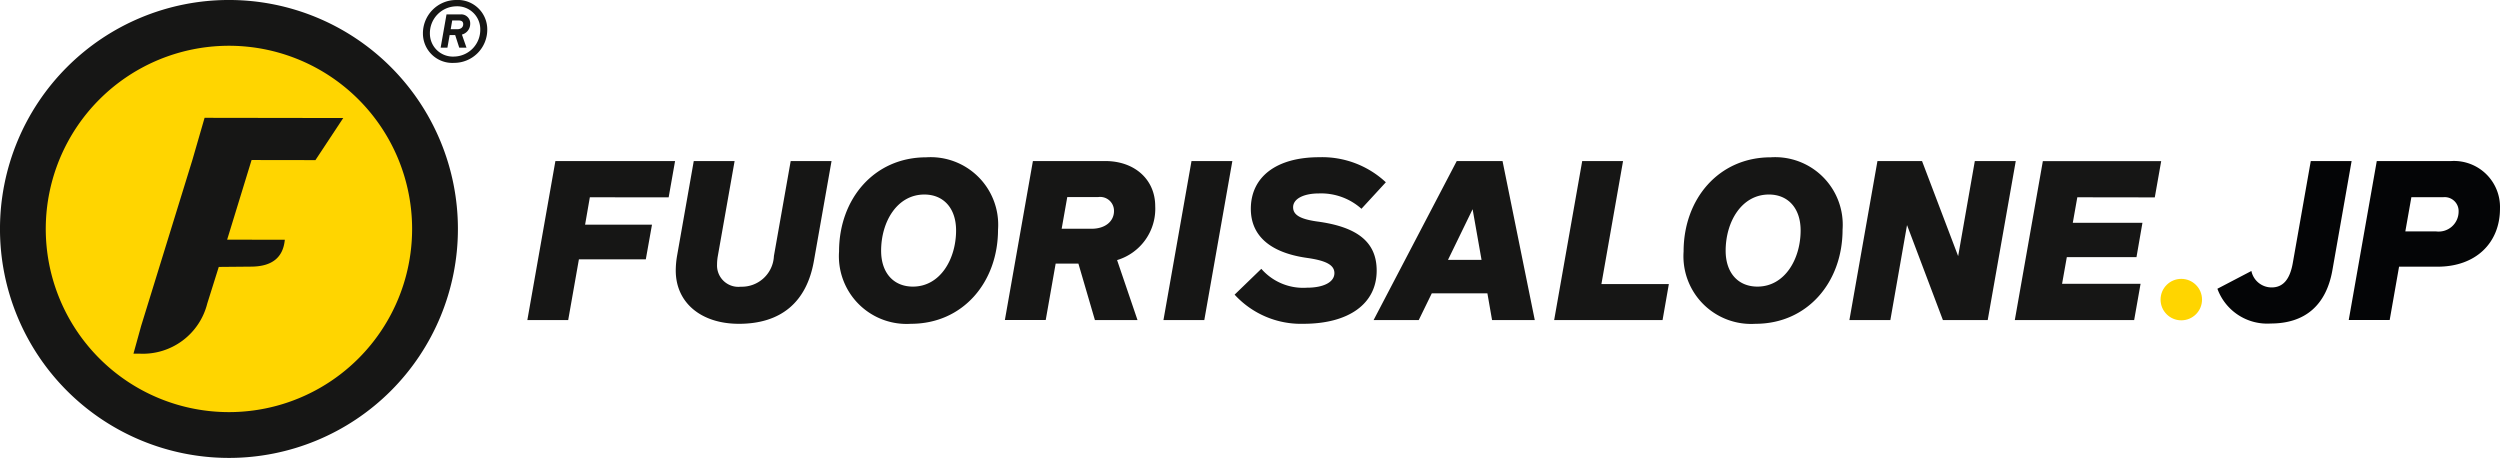
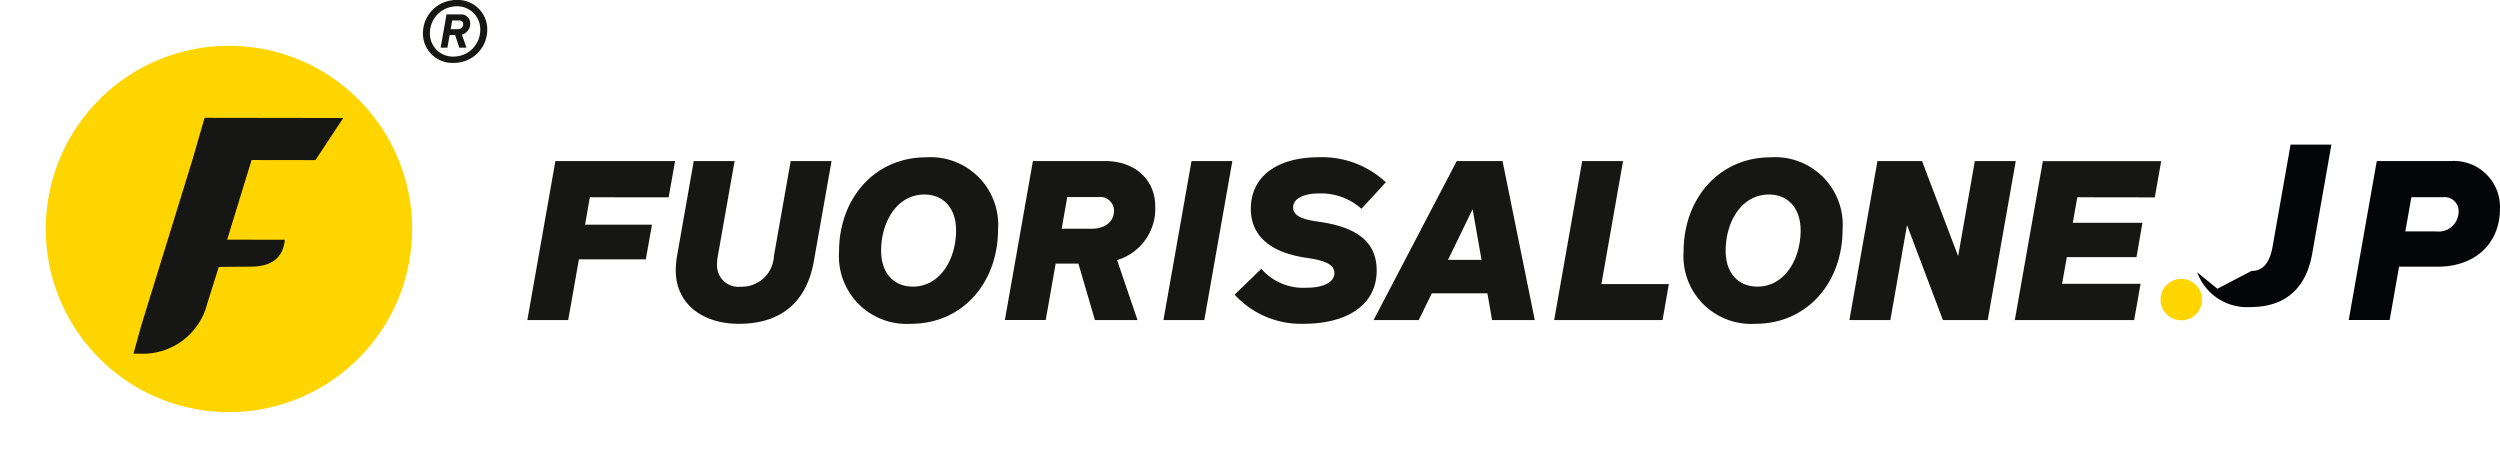
<svg xmlns="http://www.w3.org/2000/svg" width="206.813" height="37.881" viewBox="0 0 206.813 37.881">
-   <path d="M37.881 18.942a18.941 18.941 0 10-18.943 18.939 18.942 18.942 0 0018.943-18.939z" fill="#161615" />
  <path d="M34.092 18.942a15.153 15.153 0 10-15.154 15.15 15.152 15.152 0 0015.154-15.15z" fill="#ffd500" />
  <path d="M11.678 26.955l4.238-13.724 1.008-3.484 11.47.017-2.3 3.482-5.282-.008-2.022 6.589 4.771.006c-.137 1.47-1.056 2.207-2.753 2.224l-2.711.025-.949 3.021a5.49 5.49 0 01-5.6 4.154h-.507zM48.795 16.32l-.393 2.265h5.534l-.511 2.868H47.89l-.886 5.023h-3.379l2.32-13.151h9.9l-.53 3zm7.107 6.064a7.38 7.38 0 01.11-1.233l1.379-7.827h3.379l-1.388 7.855a4.116 4.116 0 00-.064.722 1.763 1.763 0 001.964 1.817 2.658 2.658 0 002.74-2.538l1.388-7.855h3.379l-1.461 8.274c-.6 3.407-2.731 5.188-6.2 5.188-3.143-.001-5.226-1.755-5.226-4.403zm13.509-1.579c0-4.357 2.913-7.791 7.206-7.791a5.59 5.59 0 015.945 5.981c0 4.357-2.913 7.791-7.2 7.791a5.6 5.6 0 01-5.951-5.981zm9.681-1.745c0-1.845-1.05-2.968-2.621-2.968-2.274 0-3.58 2.274-3.58 4.649 0 1.845 1.041 2.968 2.63 2.968 2.265-.001 3.571-2.284 3.571-4.649zm13.319 2.456l1.689 4.959h-3.524l-1.365-4.668h-1.882l-.822 4.667h-3.379l2.319-13.151h5.991c2.411 0 4.128 1.516 4.128 3.736a4.432 4.432 0 01-3.155 4.457zm-4.585-2.593h2.485c1.1 0 1.845-.6 1.845-1.471a1.146 1.146 0 00-1.3-1.151H88.29zm10.741-5.599h3.379l-2.32 13.151h-3.379zm3.566 11.051l2.21-2.137a4.593 4.593 0 003.772 1.562c1.388 0 2.274-.465 2.274-1.205 0-.685-.713-1.041-2.274-1.261-3.151-.447-4.64-1.917-4.64-4.054 0-2.658 2.128-4.274 5.653-4.274a7.721 7.721 0 015.516 2.073l-2.018 2.193a5.008 5.008 0 00-3.516-1.27c-1.26 0-2.137.438-2.137 1.142 0 .621.557.977 1.981 1.178 3.351.447 4.932 1.708 4.932 4.064 0 2.749-2.311 4.4-6.064 4.4a7.436 7.436 0 01-5.689-2.411zm20.912-.11h-4.6l-1.078 2.21h-3.735l6.877-13.151h3.789l2.667 13.151h-3.534zm-.484-2.767l-.739-4.192-2.037 4.192zm15.495 2l-.52 2.977h-8.968l2.32-13.151h3.379l-1.79 10.174zm1.22-2.693c0-4.357 2.913-7.791 7.205-7.791a5.59 5.59 0 015.946 5.981c0 4.357-2.913 7.791-7.2 7.791a5.6 5.6 0 01-5.951-5.981zm9.681-1.745c0-1.845-1.05-2.968-2.622-2.968-2.274 0-3.58 2.274-3.58 4.649 0 1.845 1.041 2.968 2.63 2.968 2.265-.001 3.572-2.284 3.572-4.649zm17.797-5.736l-2.32 13.151h-3.708l-2.967-7.855-1.379 7.855h-3.388l2.32-13.151h3.689l2.987 7.864 1.379-7.864zm5.092 2.996l-.374 2.11h5.762l-.493 2.84h-5.763l-.393 2.21h6.493l-.53 3h-9.873l2.32-13.151h9.79l-.53 3z" fill="#161615" />
-   <path d="M183.435 23.887l2.812-1.47a1.706 1.706 0 001.671 1.361c.959 0 1.516-.676 1.753-2.018l1.488-8.436h3.378l-1.588 9.02c-.511 2.9-2.255 4.419-5.113 4.419a4.384 4.384 0 01-4.401-2.876zm23.377-6.637c0 2.885-2.045 4.811-5.149 4.811h-3.2l-.776 4.41H194.3l2.319-13.147h6.131a3.809 3.809 0 014.062 3.926zm-3.423.265a1.153 1.153 0 00-1.279-1.2h-2.629l-.5 2.83h2.556a1.652 1.652 0 001.852-1.63z" fill="#040506" />
+   <path d="M183.435 23.887l2.812-1.47c.959 0 1.516-.676 1.753-2.018l1.488-8.436h3.378l-1.588 9.02c-.511 2.9-2.255 4.419-5.113 4.419a4.384 4.384 0 01-4.401-2.876zm23.377-6.637c0 2.885-2.045 4.811-5.149 4.811h-3.2l-.776 4.41H194.3l2.319-13.147h6.131a3.809 3.809 0 014.062 3.926zm-3.423.265a1.153 1.153 0 00-1.279-1.2h-2.629l-.5 2.83h2.556a1.652 1.652 0 001.852-1.63z" fill="#040506" />
  <circle cx="1.715" cy="1.715" r="1.715" transform="translate(178.733 23.069)" fill="#ffd500" />
  <path d="M40.309 2.418a2.743 2.743 0 01-2.74 2.783 2.433 2.433 0 01-2.582-2.411A2.754 2.754 0 0137.733 0a2.436 2.436 0 012.576 2.418zm-.579-.006a1.9 1.9 0 00-2-1.889 2.218 2.218 0 00-2.166 2.273 1.9 1.9 0 002 1.883 2.208 2.208 0 002.165-2.267zm-.832-.446a.915.915 0 01-.686.893l.378 1.083h-.6l-.334-1.039h-.46l-.183 1.039h-.56l.485-2.752h1.165a.744.744 0 01.795.774zm-.579.037c0-.22-.132-.309-.378-.309h-.532l-.125.724h.541c.311 0 .494-.17.494-.415z" fill="#161615" />
</svg>